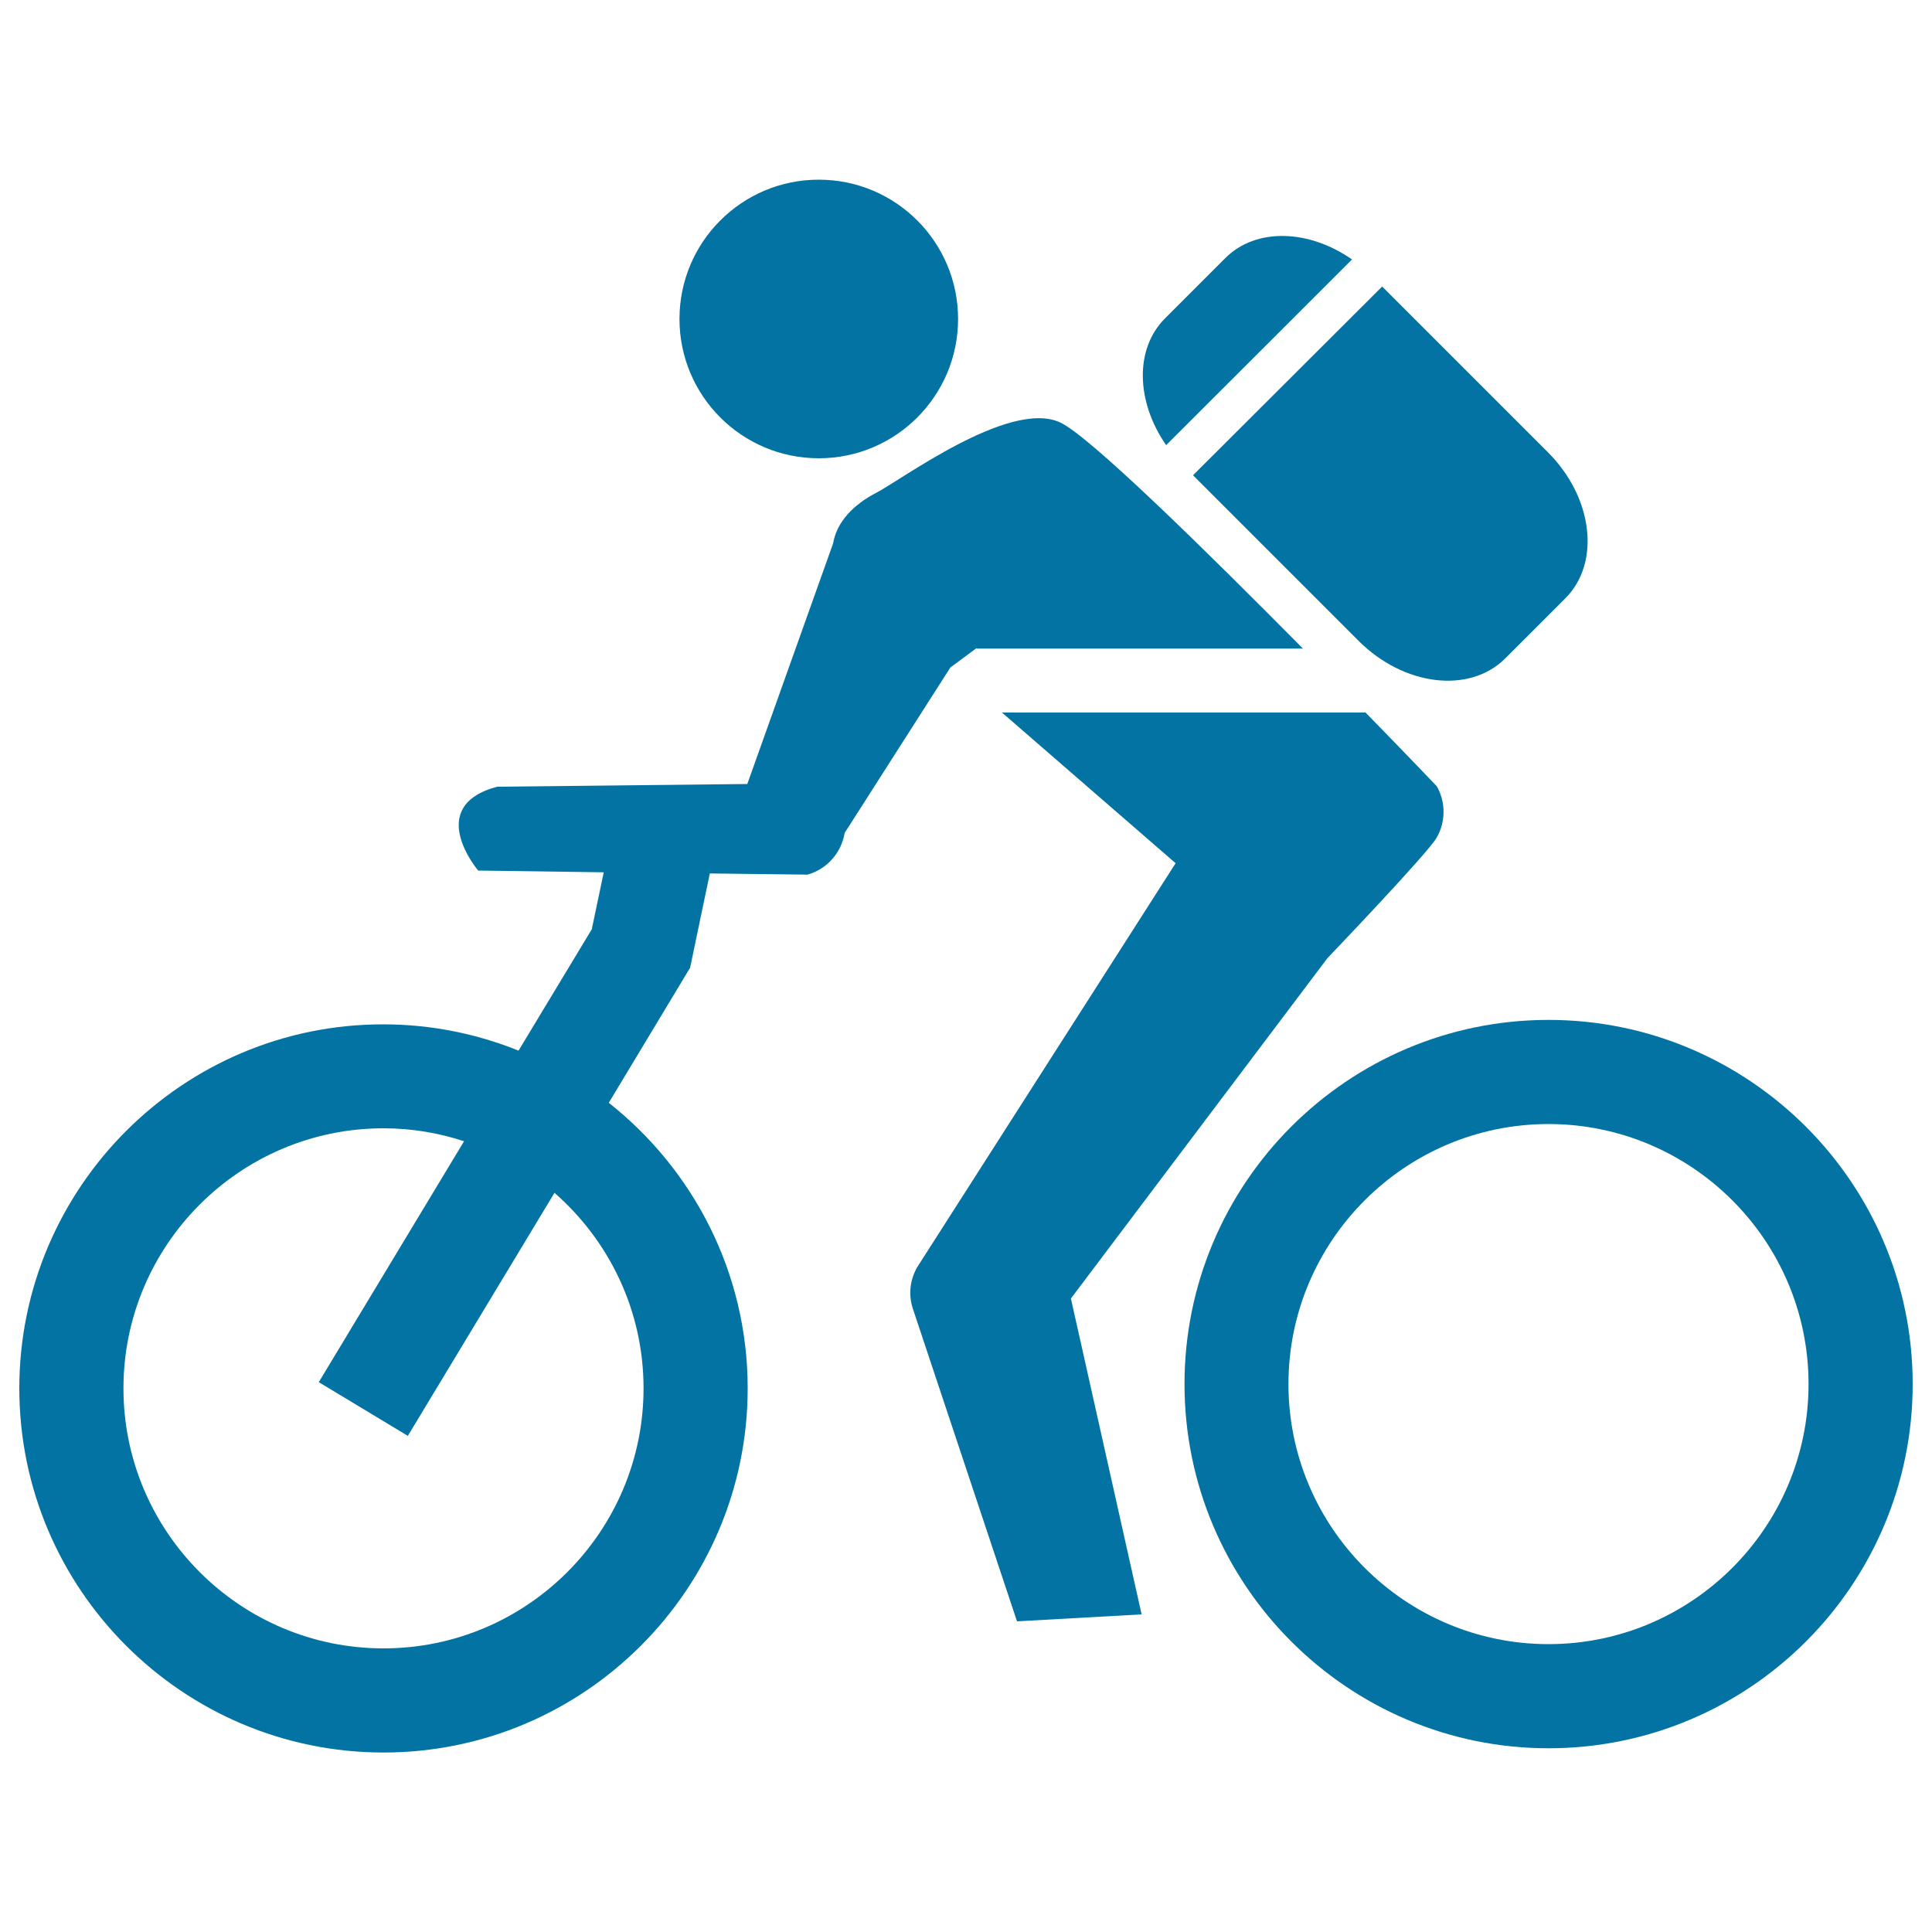
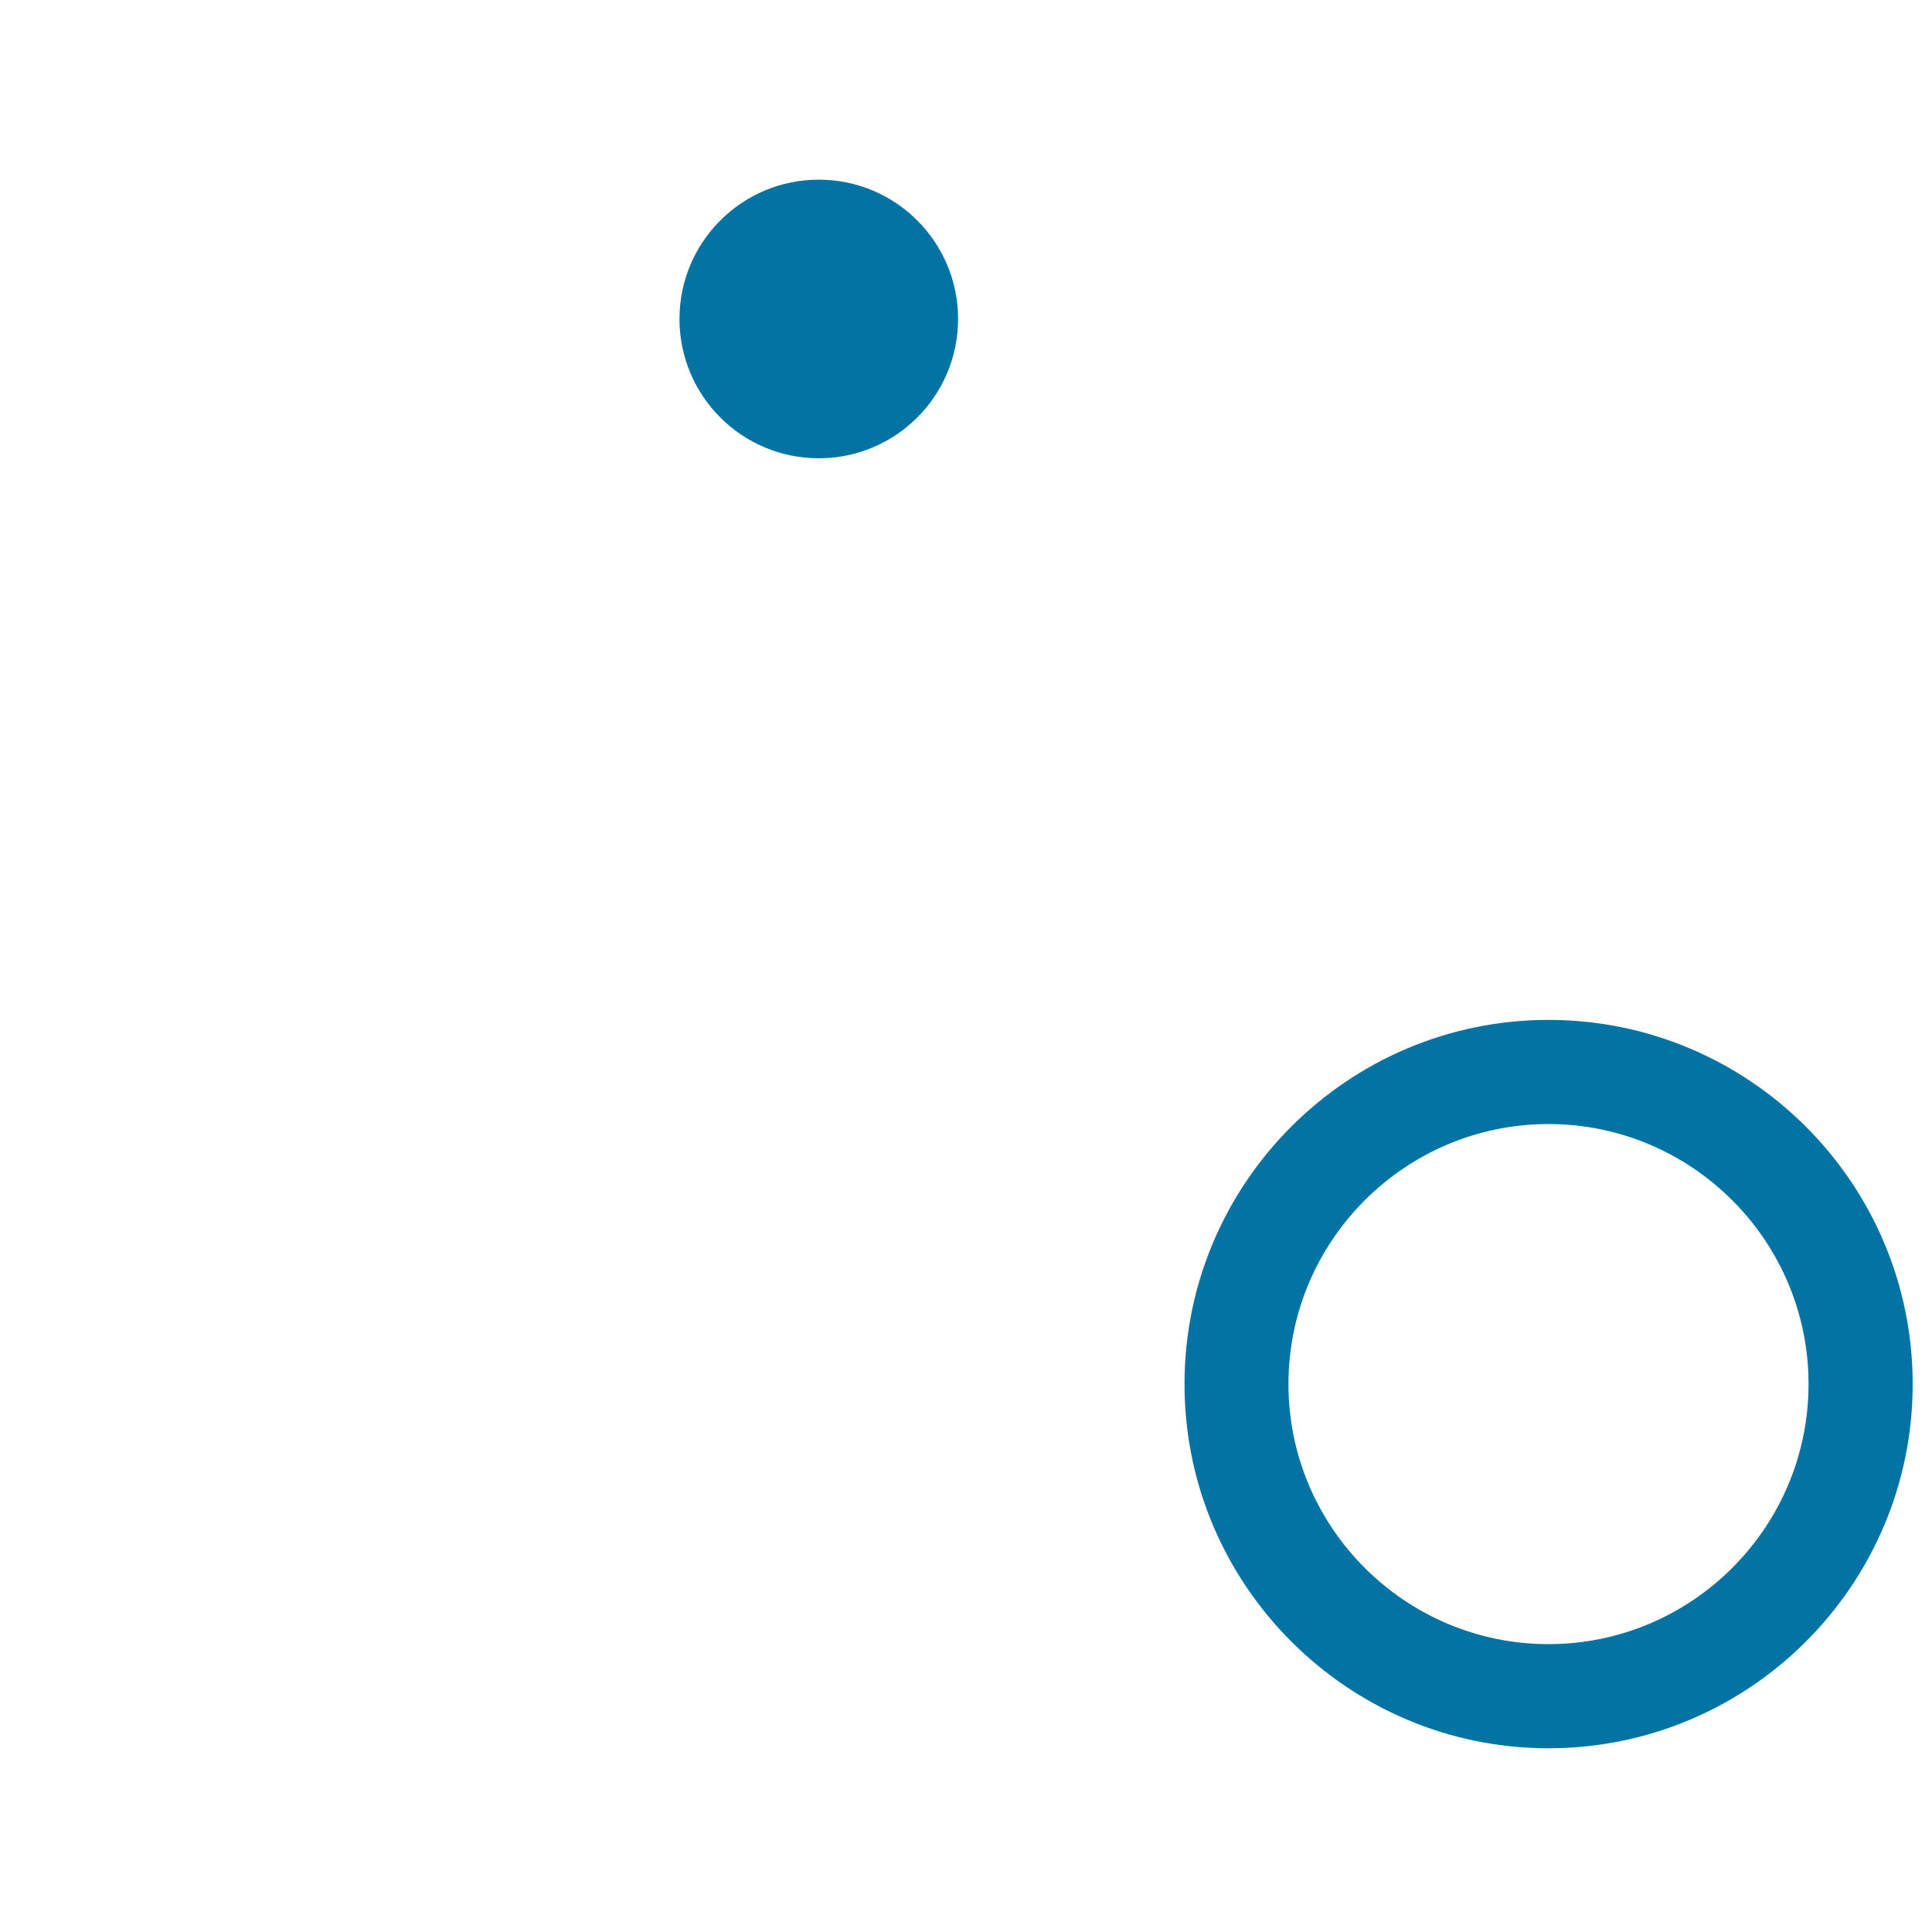
<svg xmlns="http://www.w3.org/2000/svg" viewBox="0 0 1000 1000" style="fill:#0273a2">
  <title>Man With A Bag In A Bicycle SVG icon</title>
  <g>
    <g>
      <path d="M801.5,527.9c-103.9,0-188.4,84.5-188.4,188.5c0,104,84.6,188.5,188.4,188.5c104,0,188.5-84.5,188.5-188.5C990,612.4,905.4,527.9,801.5,527.9z M801.5,851c-74.2,0-134.6-60.4-134.6-134.6c0-74.2,60.4-134.6,134.6-134.6c74.2,0,134.6,60.4,134.6,134.6C936.1,790.6,875.7,851,801.5,851z" />
-       <path d="M505.4,335.5v0.2h169c-49.9-50.4-110.7-110.3-125.8-117.1c-26.4-12.1-83.3,30.7-95.5,36.7c-11.2,5.9-20,14.7-21.9,26l-44.4,124.5l-129.5,1.4c-38,10.2-9.8,43.4-9.8,43.4l65,0.9l-6.2,29.5l-37.9,62.8c-21.6-8.7-45.2-13.6-70-13.6C94.6,530.1,10,614.7,10,718.6c0,103.9,84.6,188.5,188.5,188.5c103.9,0,188.5-84.6,188.5-188.5c0-59.9-28.2-113.3-71.9-147.8l42.1-69.9l10.2-48.8l50.6,0.6c10.1-2.9,17.5-11.3,19.2-21.6l54.7-85.6L505.4,335.5z M333.1,718.6c0,74.2-60.4,134.6-134.6,134.6c-74.2,0-134.6-60.4-134.6-134.6c0-74.2,60.4-134.6,134.6-134.6c14.6,0,28.6,2.4,41.7,6.7l-75.2,124.7l46.1,27.8L287,617.4C315.2,642.1,333.1,678.2,333.1,718.6z" />
-       <path d="M687.1,495.9c0,0,51.8-54.1,56.5-62.3c4.7-8.2,4.8-18.3,0.1-26.6c0,0-15.2-16-37.2-38.5v0.3H518.6l89.9,78L474.8,655.8c-3.9,6.7-4.7,14.6-2.2,21.9l53.8,161.5l64.5-3.6l-36.6-163.5L687.1,495.9z" />
      <circle cx="423.8" cy="165.1" r="72.1" />
-       <path d="M699.8,134.3c-22.3-15.6-49.7-16.6-65.6-0.7L603,164.8c-15.9,15.9-14.9,43.3,0.6,65.6L699.8,134.3z" />
-       <path d="M703.2,331.7c23.4,23.4,57.3,27.5,75.8,9.2l31.2-31.2c18.4-18.4,14.4-52.3-9.1-75.7l-85.7-85.7L617.5,246L703.2,331.7z" />
    </g>
  </g>
</svg>